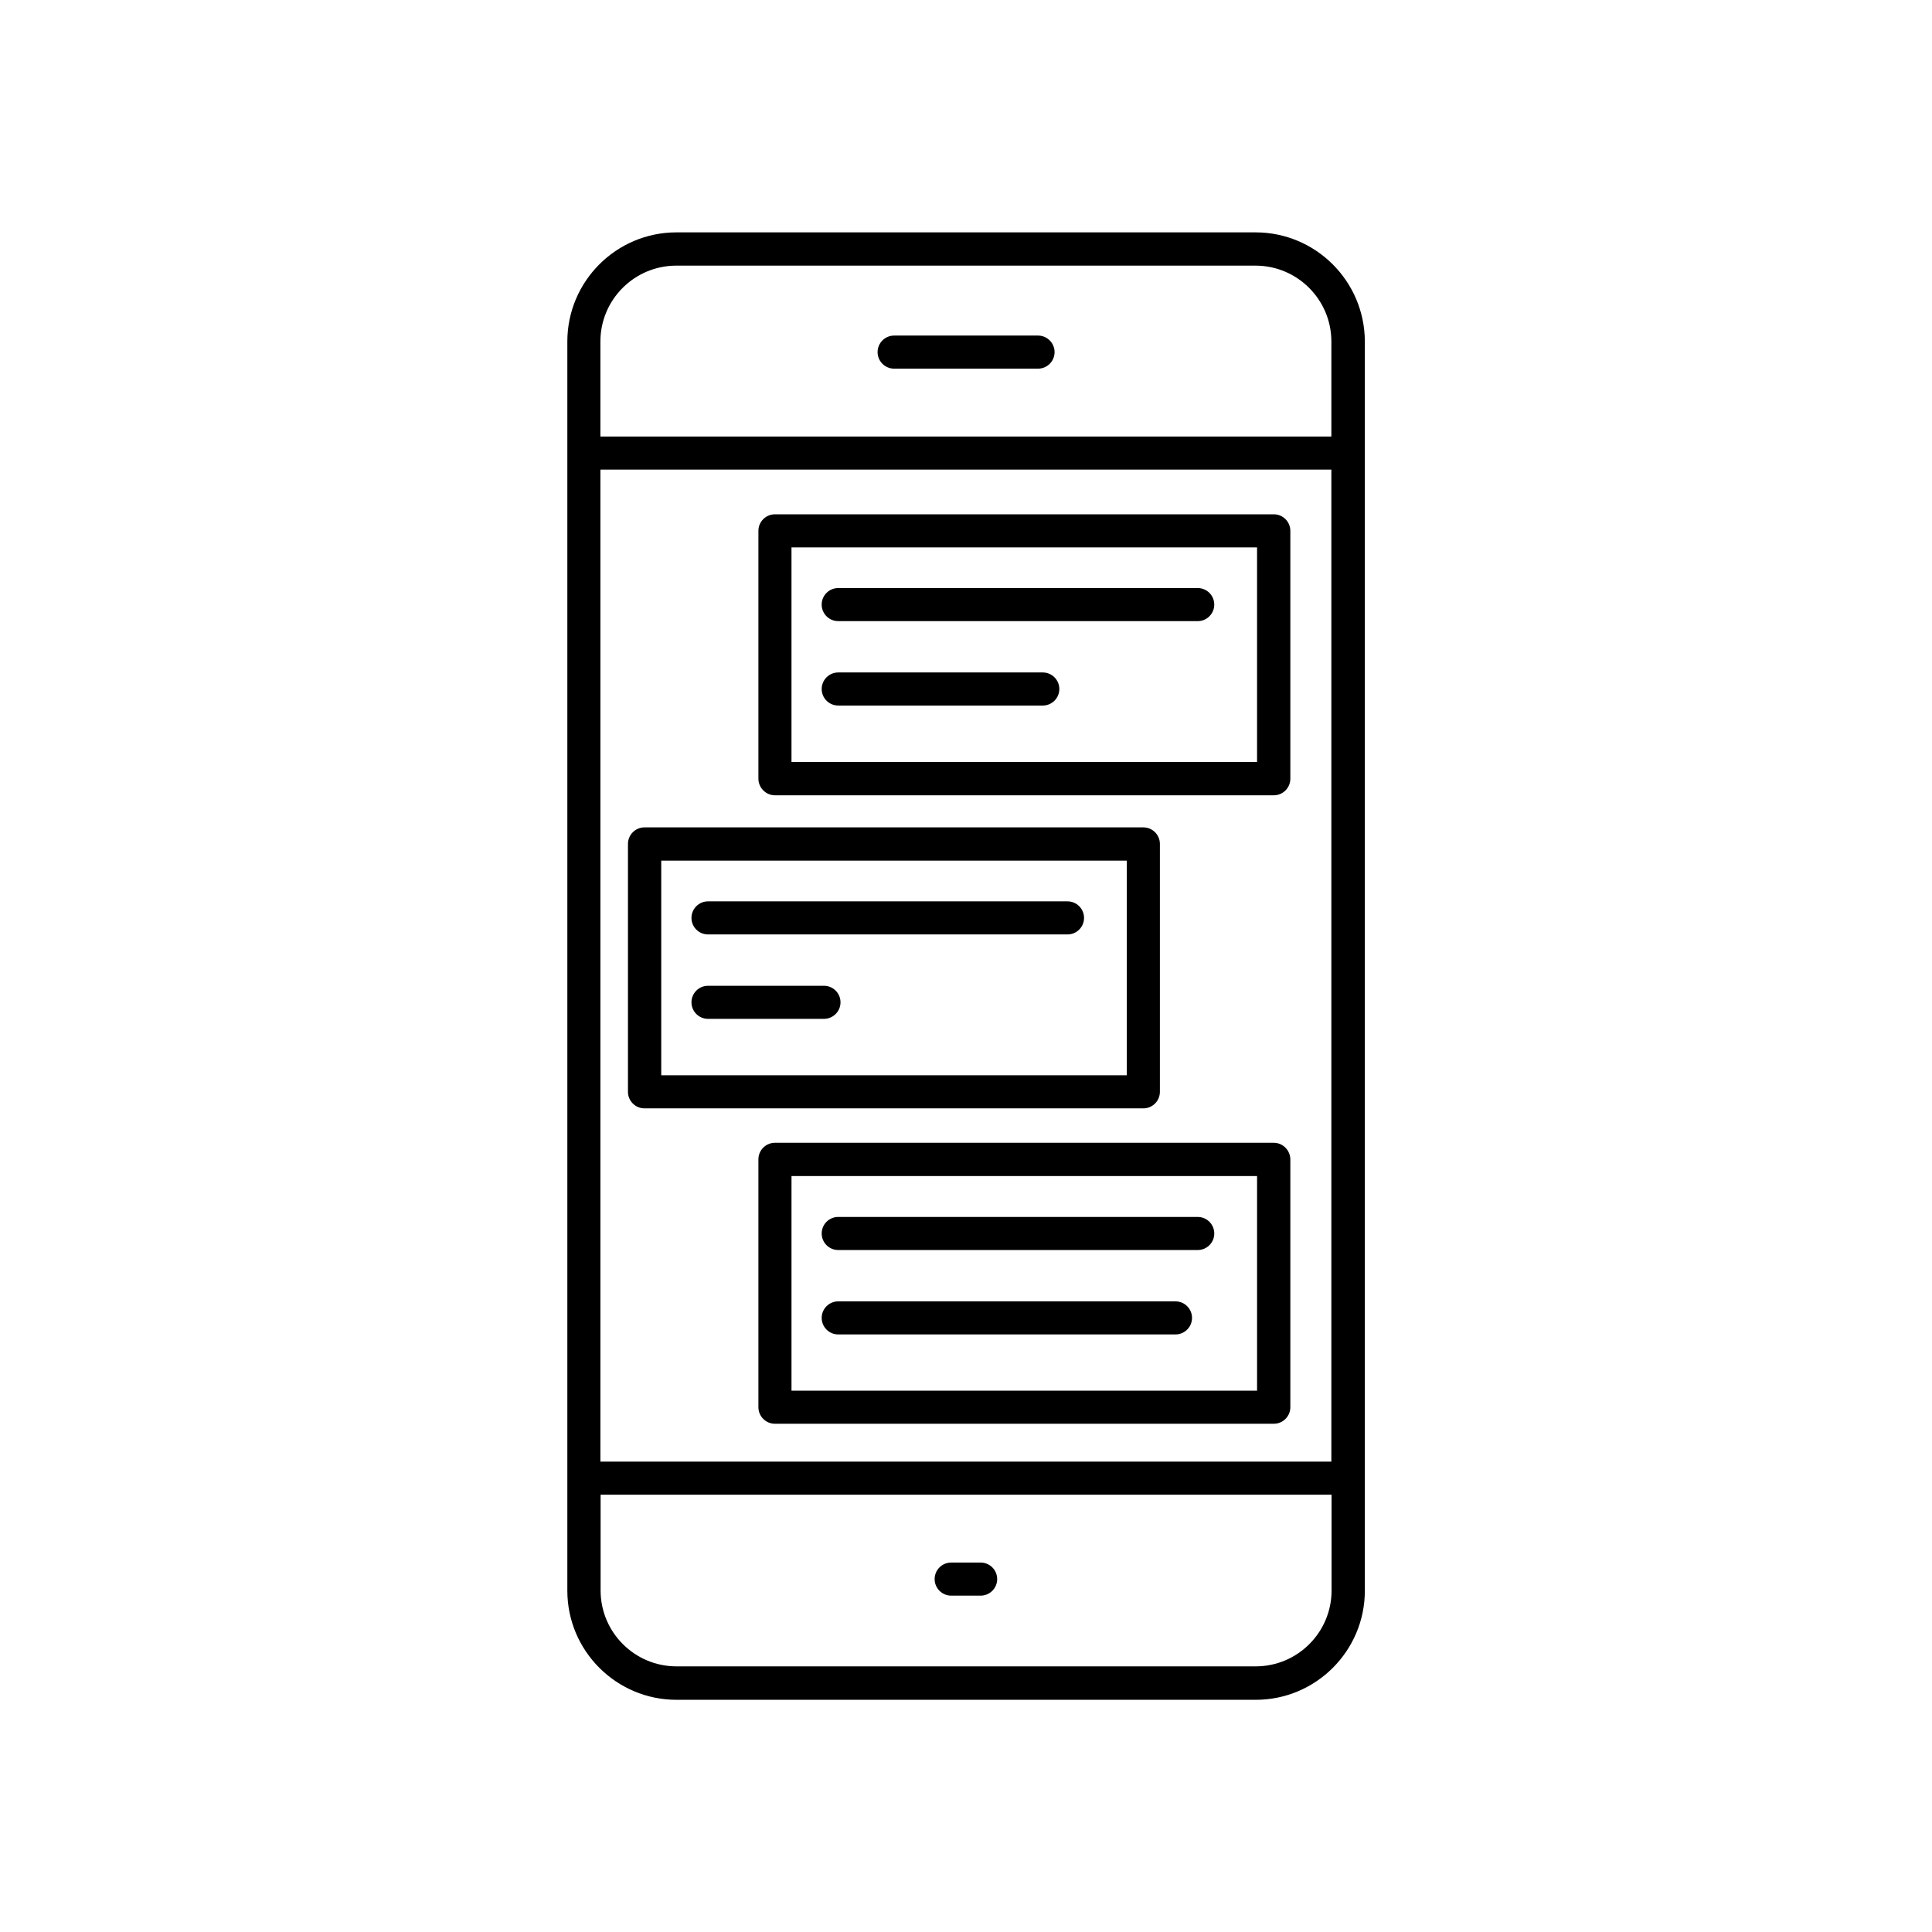
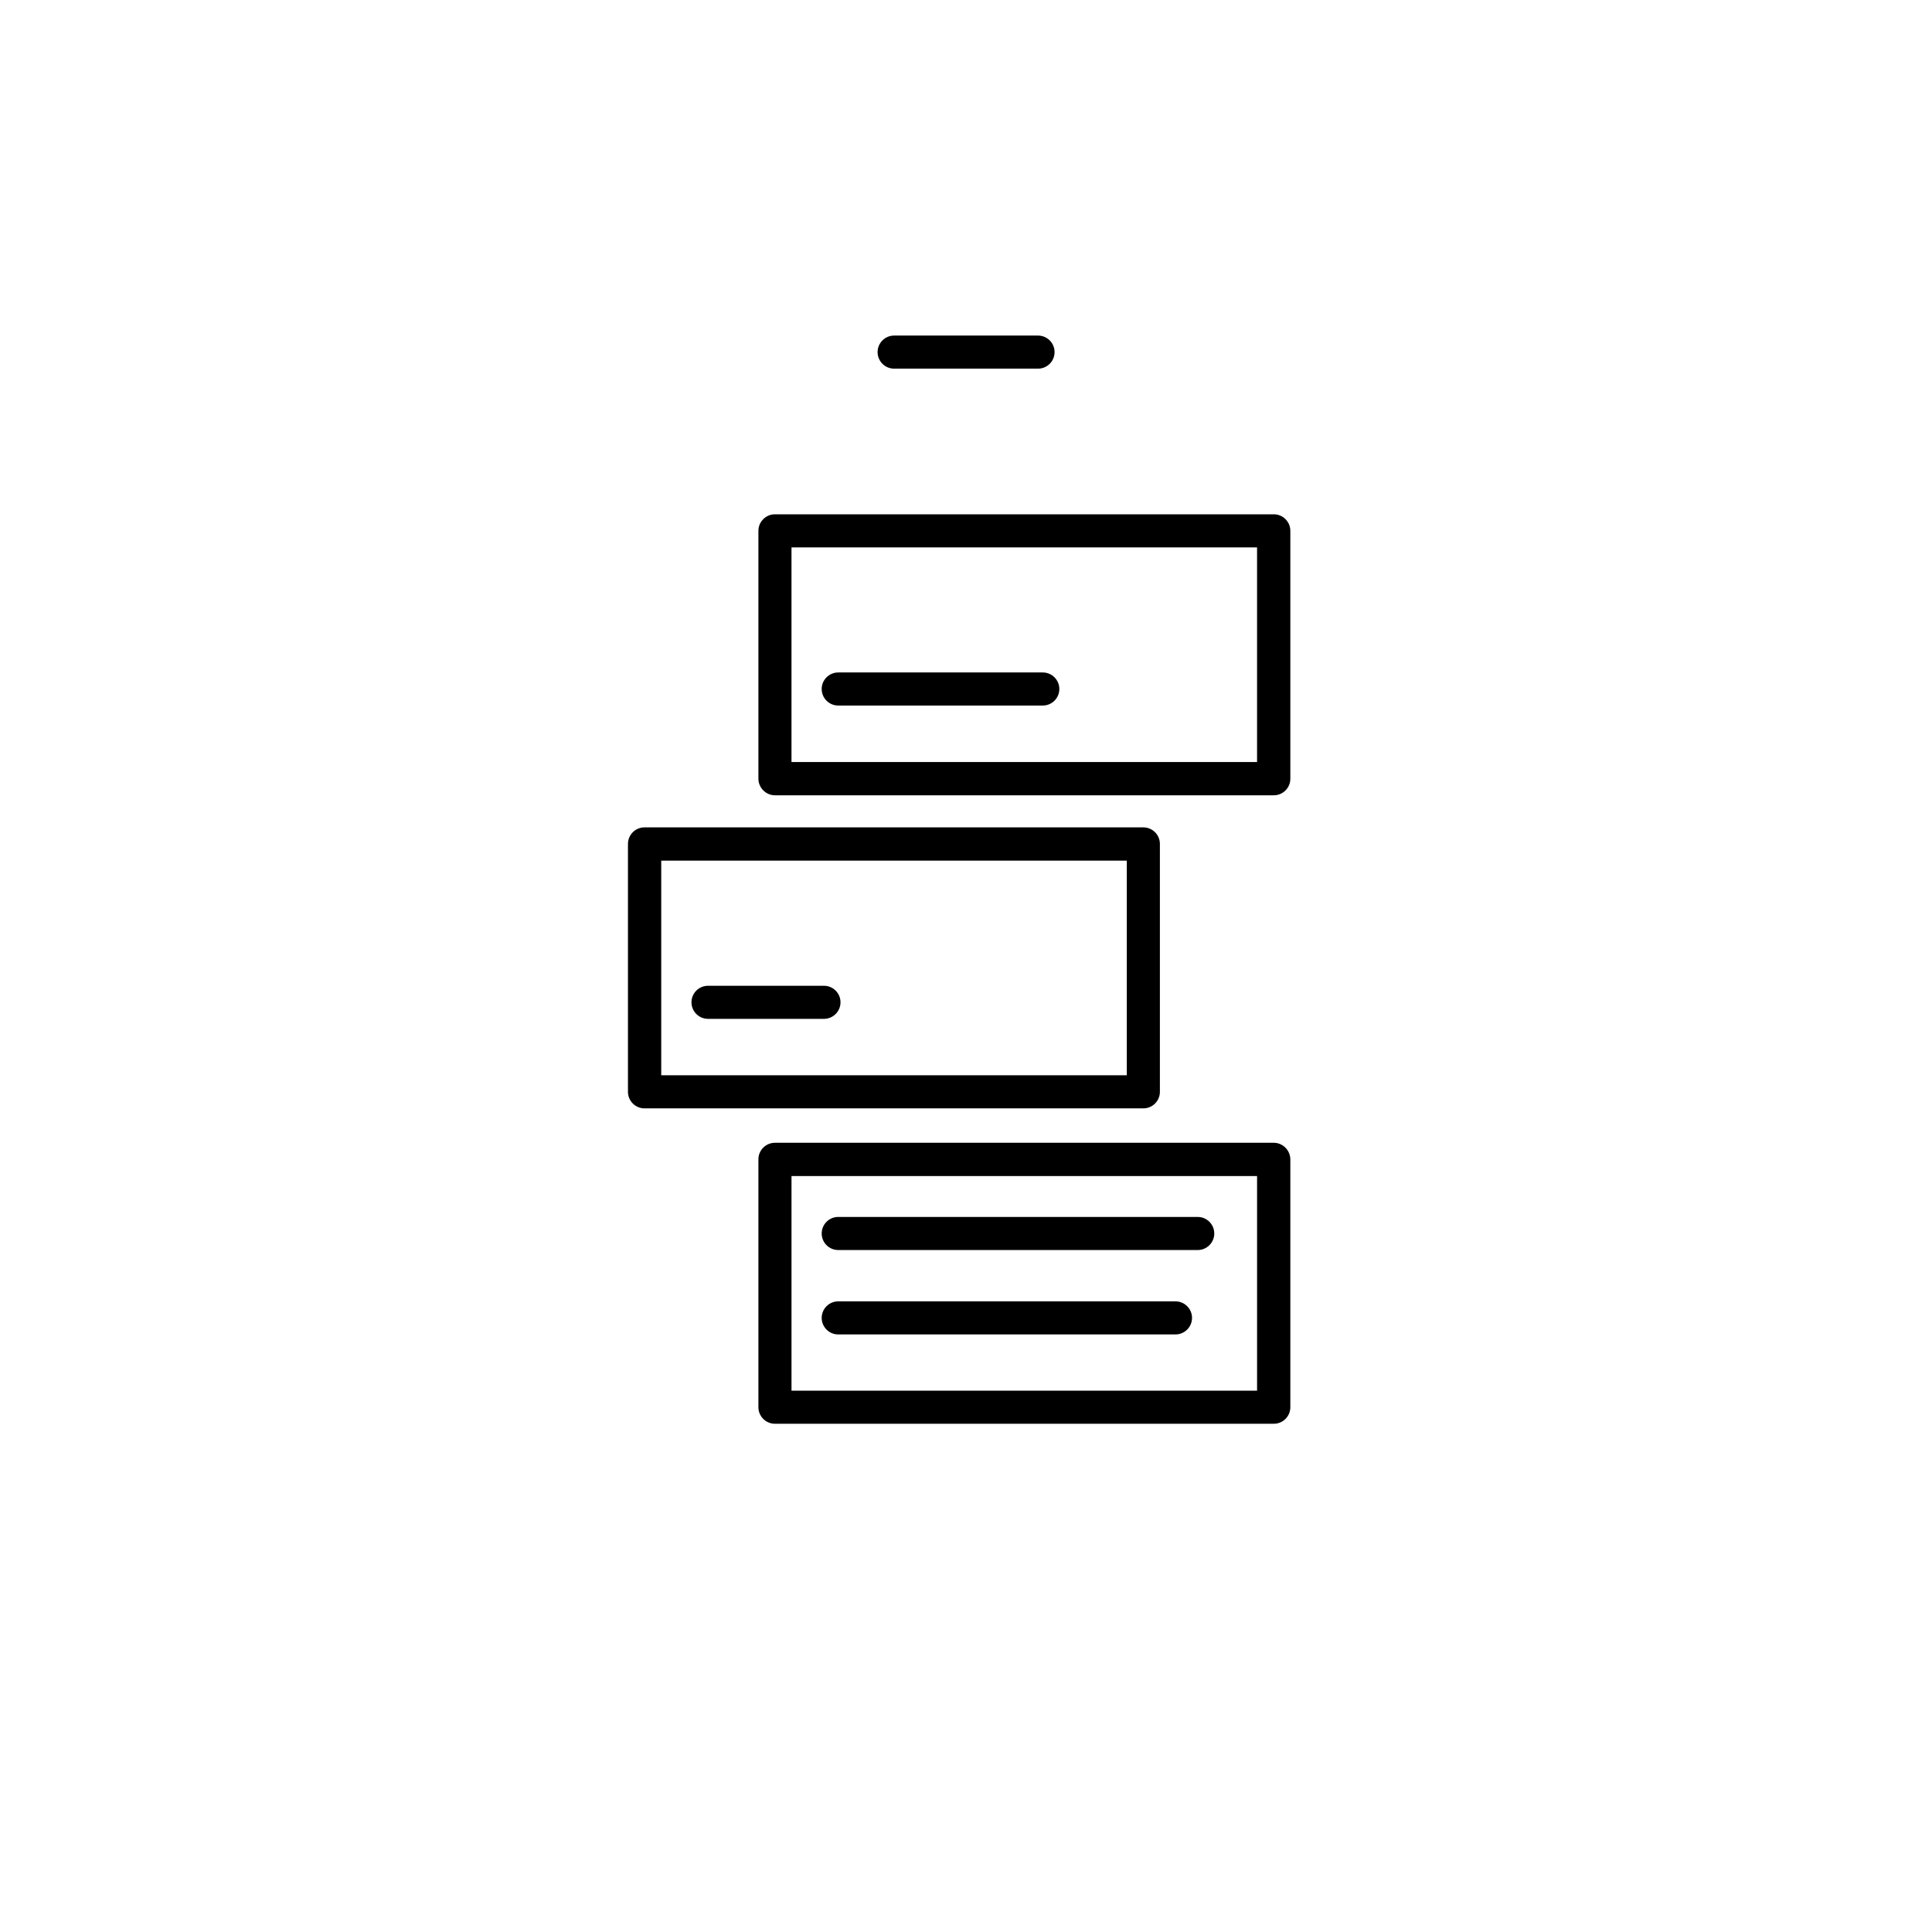
<svg xmlns="http://www.w3.org/2000/svg" fill="#000000" width="800px" height="800px" version="1.1" viewBox="144 144 512 512">
  <g>
-     <path d="m476.73 205.58h-153.46c-15.973 0-28.918 13-28.918 28.918v331.05c0 15.973 13 28.918 28.918 28.918h153.51c15.973 0 28.918-13 28.918-28.918v-331.05c-0.051-15.969-13-28.918-28.969-28.918zm20.152 359.92c0 11.082-9.02 20.102-20.102 20.102h-153.51c-11.082 0-20.102-9.02-20.102-20.102v-25.391h193.71zm0-34.16h-193.77v-262.89h193.71v262.89zm0-271.65h-193.77v-25.191c0-11.082 9.02-20.102 20.102-20.102h153.51c11.082 0 20.102 9.02 20.102 20.102v25.191z" />
    <path d="m419.09 232.93h-38.137c-2.418 0-4.383 1.965-4.383 4.383 0 2.418 1.965 4.383 4.383 4.383h38.137c2.418 0 4.383-1.965 4.383-4.383 0-2.418-1.965-4.383-4.383-4.383z" />
-     <path d="m396.07 566.86h7.809c2.418 0 4.383-1.965 4.383-4.383 0-2.418-1.965-4.383-4.383-4.383h-7.809c-2.418 0-4.383 1.965-4.383 4.383 0 2.418 1.965 4.383 4.383 4.383z" />
    <path d="m349.37 354.76h132.2c2.418 0 4.383-1.965 4.383-4.383v-65.699c0-2.418-1.965-4.383-4.383-4.383h-132.2c-2.418 0-4.383 1.965-4.383 4.383v65.695c0 2.371 1.965 4.387 4.383 4.387zm4.383-65.699h123.38v56.879l-123.38 0.004z" />
-     <path d="m461.41 299.84h-95.273c-2.418 0-4.383 1.965-4.383 4.383 0 2.418 1.965 4.383 4.383 4.383h95.27c2.418 0 4.383-1.965 4.383-4.383 0.004-2.418-1.961-4.383-4.379-4.383z" />
    <path d="m420.35 322.21h-54.211c-2.418 0-4.383 1.965-4.383 4.383s1.965 4.383 4.383 4.383h54.211c2.418 0 4.383-1.965 4.383-4.383s-1.965-4.383-4.383-4.383z" />
    <path d="m481.57 446.85h-132.2c-2.418 0-4.383 1.965-4.383 4.383v65.695c0 2.418 1.965 4.383 4.383 4.383h132.2c2.418 0 4.383-1.965 4.383-4.383v-65.645c0-2.418-1.965-4.434-4.383-4.434zm-4.434 65.699h-123.38v-56.883h123.38z" />
    <path d="m366.14 475.27h95.27c2.418 0 4.383-1.965 4.383-4.383s-1.965-4.383-4.383-4.383l-95.27-0.004c-2.418 0-4.383 1.965-4.383 4.383 0 2.422 1.965 4.387 4.383 4.387z" />
    <path d="m366.14 497.64h89.375c2.418 0 4.383-1.965 4.383-4.383 0-2.418-1.965-4.383-4.383-4.383h-89.375c-2.418 0-4.383 1.965-4.383 4.383 0 2.418 1.965 4.383 4.383 4.383z" />
    <path d="m314.8 437.73h132.2c2.418 0 4.383-1.965 4.383-4.383v-65.699c0-2.418-1.965-4.383-4.383-4.383h-132.2c-2.418 0-4.383 1.965-4.383 4.383v65.695c0 2.422 1.965 4.387 4.383 4.387zm4.434-65.648h123.38v56.879l-123.38 0.004z" />
-     <path d="m426.9 382.87h-95.27c-2.418 0-4.383 1.965-4.383 4.383s1.965 4.383 4.383 4.383h95.27c2.418 0 4.383-1.965 4.383-4.383s-1.965-4.383-4.383-4.383z" />
    <path d="m362.36 405.24h-30.73c-2.418 0-4.383 1.965-4.383 4.383 0 2.418 1.965 4.383 4.383 4.383h30.73c2.418 0 4.383-1.965 4.383-4.383 0-2.418-1.965-4.383-4.383-4.383z" />
  </g>
</svg>